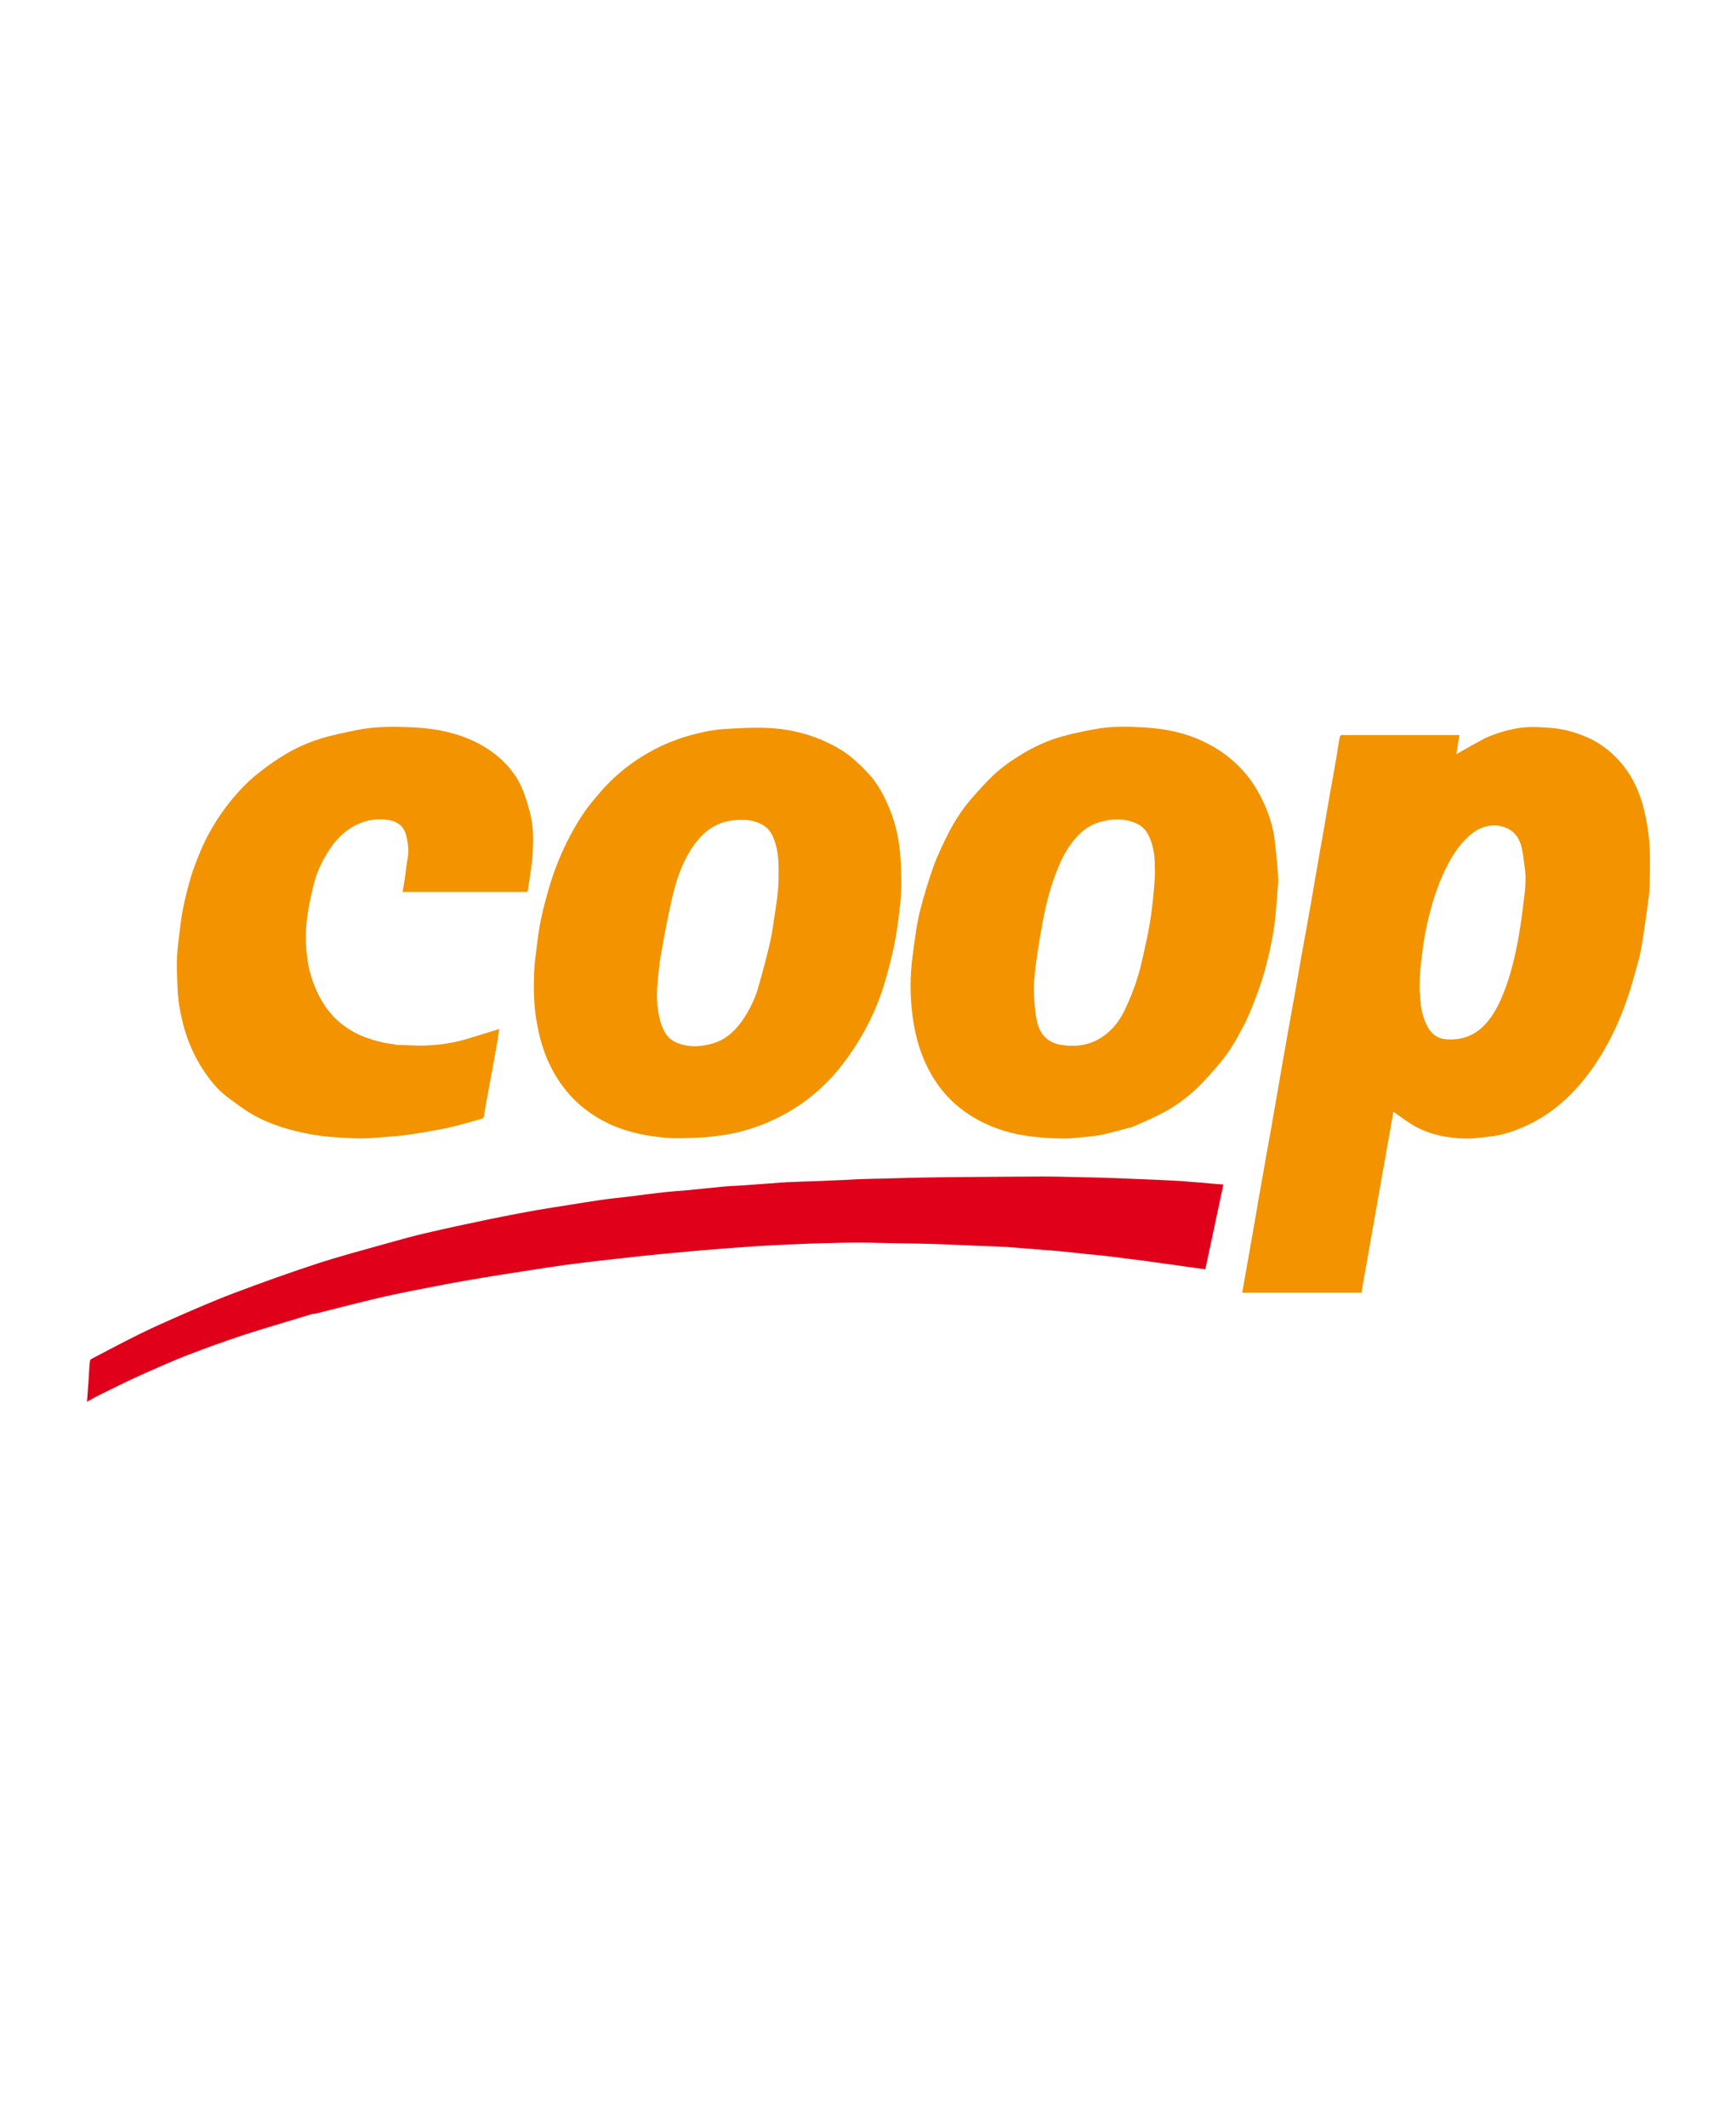
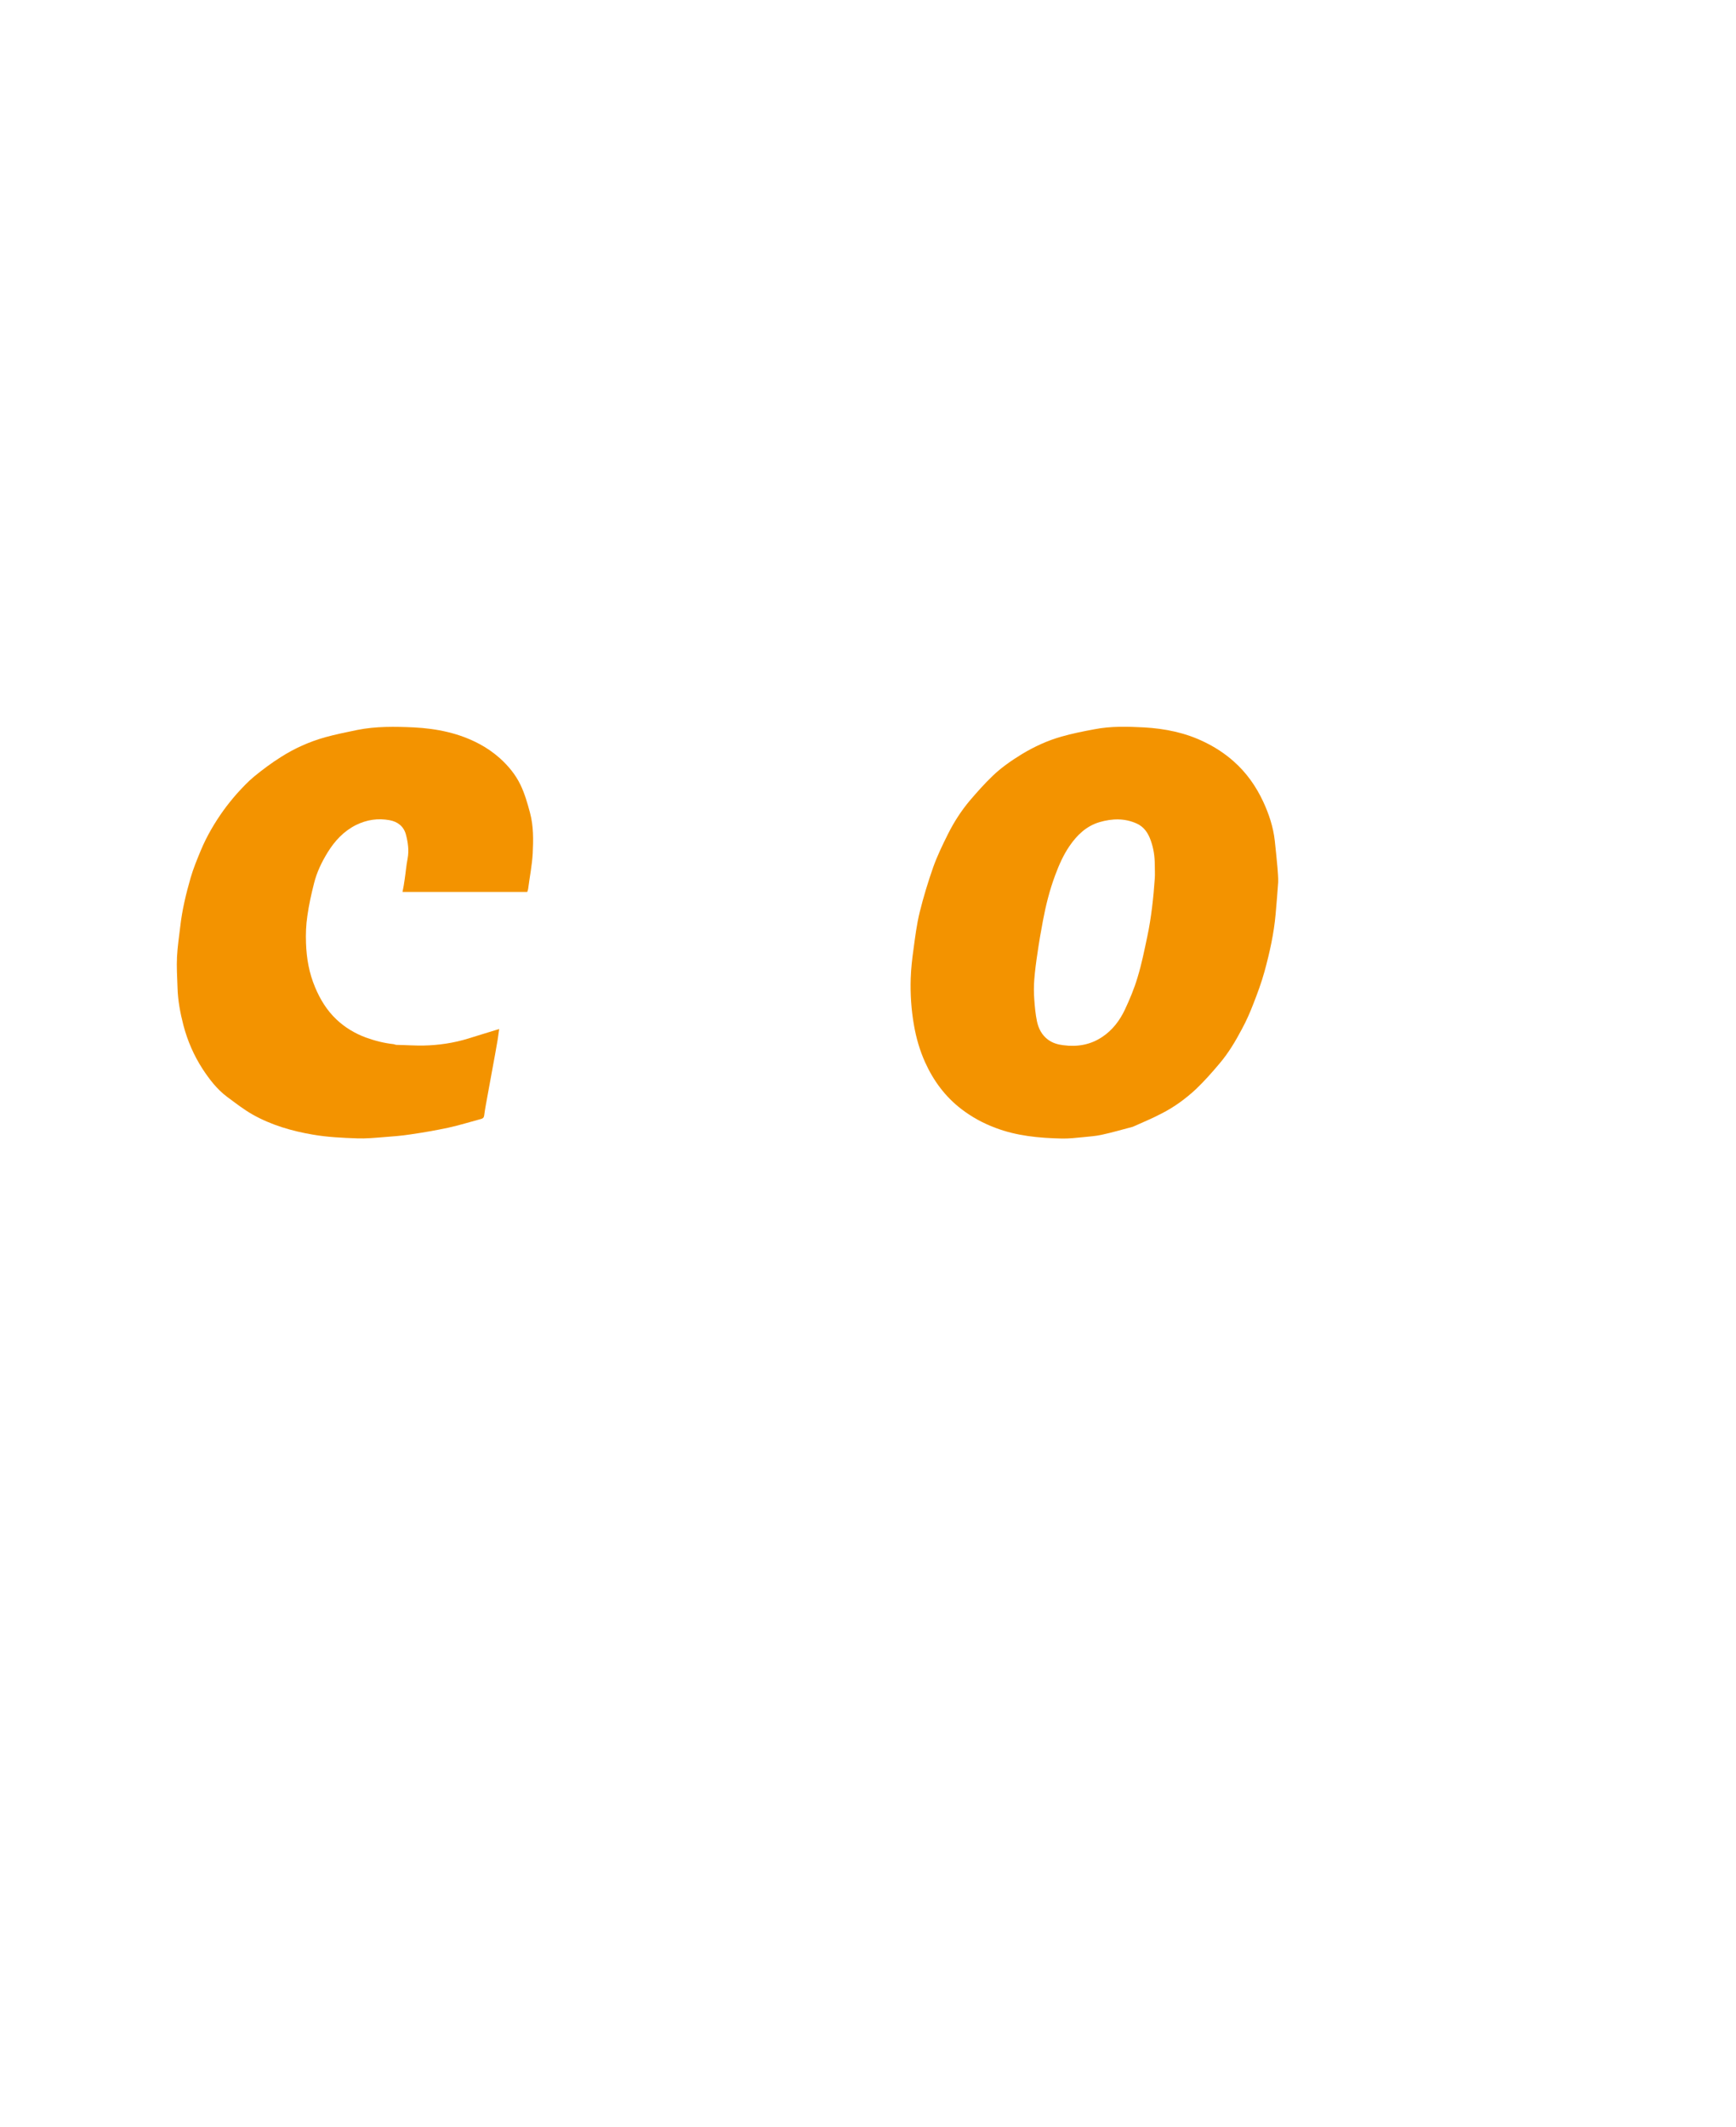
<svg xmlns="http://www.w3.org/2000/svg" version="1.1" id="Layer_1" x="0px" y="0px" viewBox="0 0 1020 1249" style="enable-background:new 0 0 1020 1249;" xml:space="preserve">
  <style type="text/css">
	.st0{fill:#F39300;}
	.st1{fill:#E1001A;}
</style>
-   <path class="st0" d="M872.6,433.4c5.8-2.6,11.7-4.4,17.8-5.6c6.1-1.2,12.3-1,18.4-0.6c8,0.4,15.9,2.3,23.3,5.5  c7.9,3.4,14.5,8.5,20.1,14.9c5.8,6.7,9.8,14.5,12.4,22.9c2,6.6,3.3,13.3,4.1,20.2c1.1,9.3,0.7,18.6,0.6,27.9c0,5-0.8,10-1.5,15  c-1,7.2-2,14.4-3.2,21.6c-0.6,3.6-1.4,7.1-2.4,10.6c-1.9,6.7-3.6,13.4-5.9,20c-4.2,12.4-9.6,24.3-16.6,35.4  c-4.1,6.5-8.6,12.5-13.8,18.2c-7.9,8.7-17.1,15.8-27.7,20.9c-7.4,3.6-15.1,6.2-23.3,7.1c-4.6,0.5-9.3,1.2-13.9,1.1  c-10.4-0.2-20.6-2.2-29.8-7.3c-4.3-2.4-8.3-5.6-12.5-8.4c-6.2,35.2-12.5,70.7-18.8,106.2c-23.3,0-46.5,0-70,0  c0.5-2.8,0.9-5.5,1.4-8.2c0.9-5,1.8-10.1,2.7-15.1c0.8-4.8,1.7-9.6,2.5-14.4c0.9-5,1.8-10.1,2.6-15.1c1-5.4,1.9-10.9,2.9-16.3  c0.8-4.4,1.5-8.8,2.3-13.2c0.7-4,1.5-8,2.2-12c0.9-5,1.7-10,2.6-14.9c0.7-4,1.4-8,2.1-12.1c0.9-5,1.7-10.1,2.6-15.1  c1-5.4,1.9-10.8,2.9-16.3c0.9-5,1.8-10.1,2.7-15.1c0.9-4.8,1.8-9.7,2.6-14.5c0.9-5,1.7-10,2.6-15c1-5.5,2-11,3-16.5  c0.9-4.9,1.7-9.7,2.6-14.6c0.9-5,1.7-10,2.6-15c1-5.8,2-11.5,3-17.3c1-5.5,2-11,2.9-16.5c0.9-5,1.7-10.1,2.6-15.1  c0.9-4.9,1.8-9.7,2.6-14.5c0.9-4.9,1.7-9.8,2.5-14.8c0.3-1.6,0.5-3.2,0.8-4.8c0.1-0.4,0.6-0.8,1-1c0.2-0.1,0.6,0,1,0  c22.3,0,44.6,0,66.9,0c0.3,0,0.6,0,1.4,0c-0.6,3.8-1.2,7.5-1.8,11.2C861.4,439.5,866.9,436.5,872.6,433.4 M885.3,486.2  c-7.1-3-14.8-1.6-21.4,4c-5.5,4.7-9.6,10.5-12.9,16.8c-4,7.5-7,15.4-9.4,23.5c-2.5,8.6-4.4,17.3-5.6,26.2c-1.2,8.3-2,16.7-1.9,25.1  c0,1.2,0.4,2.3,0.4,3.5c0.1,5.1,1,10,2.9,14.6c2.2,5.6,5.8,9.8,12.2,10.3c8.2,0.7,15.6-1.6,21.7-7.4c4.7-4.6,8-10.2,10.6-16.1  c4.6-10.4,7.4-21.4,9.6-32.5c1.6-7.9,2.6-15.9,3.6-23.9c0.9-6.8,1.8-13.7,0.8-20.6c-0.6-4.4-1-8.8-2.1-13.1  C892.5,492.3,890.2,488.4,885.3,486.2z" />
-   <path class="st0" d="M512.4,456.6c4.4,5.7,7.7,11.9,10.3,18.4c2.7,6.5,4.5,13.4,5.5,20.3c0.7,4.8,1,9.8,1.2,14.7  c0.2,5,0.2,10,0,14.9c-0.3,4.9-0.9,9.7-1.5,14.6c-0.7,5-1.4,10-2.4,15c-1.4,6.5-3,13-4.8,19.4c-3.2,11.7-7.9,22.9-13.9,33.4  c-3.5,6.2-7.5,12.1-11.8,17.7c-3.7,4.9-8,9.5-12.5,13.7c-6.8,6.4-14.4,11.7-22.6,16.1c-8.3,4.4-17.1,7.8-26.2,10  c-4.9,1.2-9.9,1.9-15,2.5c-3.8,0.5-7.7,0.7-11.6,0.8c-5.1,0.1-10.1,0.4-15.2,0c-11.2-0.9-22.2-3-32.6-7.6c-6.8-3-12.9-6.9-18.5-11.7  c-8.5-7.4-14.7-16.4-19.2-26.7c-3.4-8-5.4-16.2-6.7-24.8c-1.3-8.6-1.4-17.2-1.1-25.8c0.2-6.1,1.2-12.2,1.9-18.3  c1.1-9.8,3.3-19.4,6-28.9c3.3-11.8,7.7-23.2,13.5-34c3.9-7.3,8.3-14.4,13.7-20.7c2.9-3.4,5.7-6.9,8.9-10  c6.9-6.9,14.6-12.8,23.1-17.6c9.6-5.5,19.9-9.4,30.7-11.8c4.4-1,8.8-1.8,13.3-2.1c8.6-0.5,17.3-1.1,25.9-0.7  c11.1,0.5,22,2.7,32.3,7.2c7.6,3.3,14.8,7.4,20.7,13.2C506.9,450.4,509.6,453.5,512.4,456.6 M456.6,527.6c0.3-3.1,0.7-6.3,0.8-9.4  c0.1-7.9,0.5-15.9-2-23.6c-1.2-3.8-2.9-7.4-6.4-9.7c-5.7-3.7-11.9-3.9-18.4-3.2c-9.7,1.1-16.9,6.3-22.4,13.9  c-6.5,8.8-10.2,19-12.8,29.6c-2.7,11.2-4.8,22.5-6.8,33.9c-1.2,6.6-1.9,13.3-2.4,20c-0.5,7.1-0.1,14.3,2,21.2  c1.5,4.9,3.8,9.4,8.9,11.7c6.5,2.9,13.4,2.8,20.1,1.1c8.9-2.1,15.1-7.9,20-15.4c3.6-5.6,6.5-11.6,8.3-17.9c2.6-9,5-18,7.1-27.1  c1.3-5.7,1.9-11.6,2.9-17.5C455.8,532.7,456.2,530.3,456.6,527.6z" />
  <path class="st0" d="M665.6,661.6c-6.2,1.6-12.2,3.4-18.3,4.7c-3.6,0.8-7.2,1-10.9,1.4c-4.2,0.4-8.4,0.9-12.6,0.8  c-13.3-0.3-26.4-1.5-39-6.3c-7.2-2.7-13.8-6.3-19.8-10.9c-9.6-7.3-16.6-16.8-21.5-27.7c-3.1-6.9-5.2-14.2-6.5-21.7  c-1.6-9.1-2.2-18.3-1.9-27.5c0.2-5.6,0.8-11.2,1.6-16.8c1-7.4,1.9-14.8,3.7-22.1c2.2-8.9,4.9-17.7,7.9-26.3  c2.4-6.7,5.5-13.1,8.7-19.5c3.5-7,7.7-13.5,12.7-19.5c4.3-5,8.6-9.9,13.4-14.5c5.2-5,11.1-9.1,17.3-12.9c7.3-4.4,15.1-8,23.3-10.3  c6.3-1.8,12.8-3.1,19.3-4.3c9.7-1.9,19.5-1.6,29.2-1.1c12.3,0.7,24.3,3.1,35.5,8.6c6.2,3,11.9,6.7,17.1,11.3  c7.6,6.7,13.2,14.7,17.4,23.7c3.4,7.3,5.9,14.9,6.8,22.9c0.6,5.3,1.1,10.7,1.6,16c0.2,2.8,0.5,5.7,0.4,8.5c-0.4,6.2-1,12.4-1.5,18.6  c-1,11.4-3.5,22.6-6.5,33.6c-1.8,6.6-4.2,13-6.7,19.4c-1.9,4.9-4,9.7-6.5,14.3c-3.8,7.2-8,14.3-13.3,20.5  c-4.3,5.1-8.8,10.2-13.6,14.8c-6.1,5.7-12.9,10.7-20.4,14.5C677,656.7,671.4,659,665.6,661.6 M619.9,514.1  c-3.2,8.6-5.4,17.4-7.1,26.4c-1.2,6.3-2.3,12.7-3.2,19c-0.8,5.2-1.5,10.5-1.9,15.7c-0.3,3.8-0.3,7.7,0,11.6c0.3,4.3,0.7,8.7,1.6,13  c0.9,4.1,2.8,7.9,6.4,10.6c2.7,2,5.7,2.9,9,3.3c8.3,1.1,16-0.2,23-4.9c6-4,10.2-9.6,13.2-15.9c2.9-6.2,5.6-12.6,7.5-19.1  c2.4-7.8,4-15.9,5.7-23.9c1.2-5.6,2.1-11.4,2.8-17.1c0.7-5.6,1.2-11.3,1.6-17c0.2-2.6,0-5.3,0-8c0-4.9-0.7-9.7-2.4-14.4  c-1.5-4.2-3.8-7.8-8.1-9.8c-7.2-3.3-14.6-3-21.9-0.9c-7.8,2.3-13.3,7.6-17.8,14.2C624.7,502.2,622.2,507.9,619.9,514.1z" />
  <path class="st0" d="M232.8,613.5c5.5,0.1,10.9,0.5,16.2,0.4c8.9-0.2,17.6-1.5,26.1-4.1c5.9-1.8,11.8-3.7,18.2-5.6  c-0.3,2.3-0.6,4.3-0.9,6.3c-1,5.9-2.1,11.9-3.2,17.8c-1,5.5-2,11-3,16.4c-0.6,3.4-1.3,6.8-1.7,10.2c-0.2,1.4-0.8,1.8-1.8,2.1  c-6.4,1.7-12.7,3.7-19.1,5.1c-7.5,1.6-15,2.9-22.6,4c-5.2,0.8-10.5,1.2-15.8,1.6c-5.1,0.4-10.3,0.9-15.4,0.7  c-8.7-0.3-17.4-0.7-26-2.2c-12.4-2.1-24.4-5.6-35.4-11.8c-5.3-3-10.1-6.8-15-10.4c-5.9-4.4-10.4-10.3-14.4-16.4  c-5.1-7.9-8.8-16.4-11.2-25.5c-1.9-7.3-3.3-14.7-3.5-22.3c-0.2-6-0.6-12-0.3-18c0.3-5.9,1.2-11.8,1.9-17.7  c1.1-9.8,3.4-19.3,6.1-28.7c1.6-5.5,3.8-10.8,6-16.1c3.5-8.4,8.1-16.2,13.4-23.6c2.4-3.3,5-6.5,7.7-9.6c3.3-3.6,6.6-7.2,10.4-10.3  c4.9-4,10-7.8,15.4-11.2c8.1-5.2,16.9-9.1,26.1-11.7c6.2-1.7,12.6-3,18.9-4.3c11-2.2,22.2-2,33.3-1.5c13.4,0.7,26.5,3.3,38.6,9.8  c4.3,2.3,8.3,5.1,11.9,8.3c5,4.5,9.2,9.6,12.1,15.6c2.5,5.2,4.1,10.8,5.6,16.4c2.1,7.8,2,15.9,1.6,23.9c-0.4,7-1.8,13.9-2.7,20.9  c-0.1,0.6-0.3,1.1-0.5,1.7c-24.3,0-48.7,0-73.3,0c0.5-2.6,1-5.1,1.3-7.6c0.6-4,0.9-8,1.7-12c0.9-4.8,0.2-9.5-1-14.1  c-1.3-4.8-4.8-7.5-9.5-8.4c-6.9-1.3-13.5-0.3-19.8,2.8c-7.2,3.6-12.5,9.3-16.7,16.1c-3.5,5.7-6.4,11.7-8,18.2  c-1.6,6.3-3,12.6-3.9,19c-0.8,5.3-1,10.8-0.8,16.1c0.3,8.9,1.8,17.5,5.3,25.8c3,7.2,6.9,13.6,12.6,19c5,4.7,10.8,8.2,17.3,10.6  c5.3,1.9,10.7,3.3,16.4,3.9C231.7,613.2,232.2,613.4,232.8,613.5z" />
-   <path class="st1" d="M183.8,771.4c-13.9,4.3-27.7,8.2-41.4,12.7c-10.9,3.6-21.6,7.5-32.3,11.6c-8.5,3.3-16.8,7-25.2,10.7  c-8.4,3.8-16.6,7.8-24.9,11.9c-2.9,1.4-5.6,3-8.9,4.7c0.3-4.3,0.6-8,0.9-11.7c0.2-2.8,0.3-5.7,0.5-8.5c0.1-1.3,0.2-2.6,0.4-3.9  c0.1-0.4,0.6-0.9,1-1.1c9.2-4.8,18.4-9.7,27.7-14.3c7.1-3.5,14.4-6.8,21.7-10c11.3-4.9,22.6-9.9,34.1-14.2c15.9-6,32-11.8,48.2-17.1  c13.7-4.5,27.7-8.2,41.6-12.1c7.8-2.2,15.6-4.4,23.6-6.2c12.3-2.9,24.7-5.5,37.1-8.1c8.8-1.8,17.6-3.5,26.5-5.1  c6.8-1.2,13.7-2.2,20.5-3.3c5.7-0.9,11.5-1.9,17.2-2.7c5.5-0.8,11-1.4,16.5-2c7.3-0.9,14.5-1.9,21.8-2.7c4.7-0.5,9.4-0.8,14.1-1.2  c6.6-0.6,13.2-1.4,19.7-2c4.2-0.4,8.4-0.5,12.6-0.8c7.2-0.5,14.4-1.1,21.6-1.6c2.6-0.2,5.1-0.3,7.7-0.4c3.7-0.2,7.4-0.3,11.1-0.4  c6.5-0.3,13.1-0.5,19.6-0.8c2.4-0.1,4.9-0.3,7.3-0.4c5.2-0.2,10.3-0.3,15.5-0.4c4.6-0.1,9.2-0.3,13.9-0.4c7.7-0.2,15.4-0.3,23-0.4  c18.4-0.2,36.9-0.3,55.3-0.4c7.7,0,15.5,0.2,23.2,0.4c5.1,0.1,10.2,0.2,15.3,0.4c3.7,0.1,7.4,0.2,11.1,0.4  c6.6,0.3,13.2,0.5,19.8,0.8c4.8,0.2,9.6,0.5,14.4,0.8c6.4,0.5,12.8,1,19.2,1.6c1.3,0.1,2.7,0.2,4,0.3c-3.6,16.8-7,33.2-10.6,49.8  c-4.1-0.6-8.1-1.1-12.2-1.7c-4.1-0.6-8.1-1.2-12.2-1.7c-4.5-0.6-9-1.3-13.6-1.9c-3.5-0.5-7-0.8-10.5-1.3c-4.1-0.5-8.2-1.1-12.3-1.5  c-2.8-0.3-5.6-0.6-8.4-0.8c-4.9-0.5-9.9-1.1-14.8-1.6c-3.3-0.3-6.5-0.6-9.8-0.8c-6.6-0.5-13.2-1.1-19.8-1.6  c-2.2-0.2-4.3-0.3-6.5-0.4c-3.6-0.2-7.3-0.3-10.9-0.4c-6-0.3-12-0.5-18-0.8c-3.5-0.1-7-0.3-10.5-0.4c-7.3-0.2-14.6-0.3-21.8-0.4  c-7.5-0.1-15-0.4-22.4-0.4c-7.3,0-14.6,0.2-21.8,0.4c-3.8,0.1-7.7,0.2-11.5,0.4c-5.8,0.2-11.6,0.5-17.4,0.8  c-6.4,0.3-12.7,0.7-19.1,1.2c-6.9,0.5-13.7,1-20.6,1.6c-5.9,0.5-11.9,1-17.8,1.6c-6.8,0.6-13.6,1.3-20.3,2  c-7.2,0.8-14.4,1.6-21.7,2.4c-7.6,0.9-15.2,1.8-22.7,2.8c-7.1,1-14.2,2.1-21.3,3.2c-8.4,1.3-16.9,2.6-25.3,4  c-8.3,1.4-16.6,2.8-24.8,4.4c-11.9,2.3-23.8,4.5-35.6,7.2c-13.4,3.1-26.6,6.6-39.9,9.9C184.4,771.4,184.2,771.3,183.8,771.4z" />
</svg>